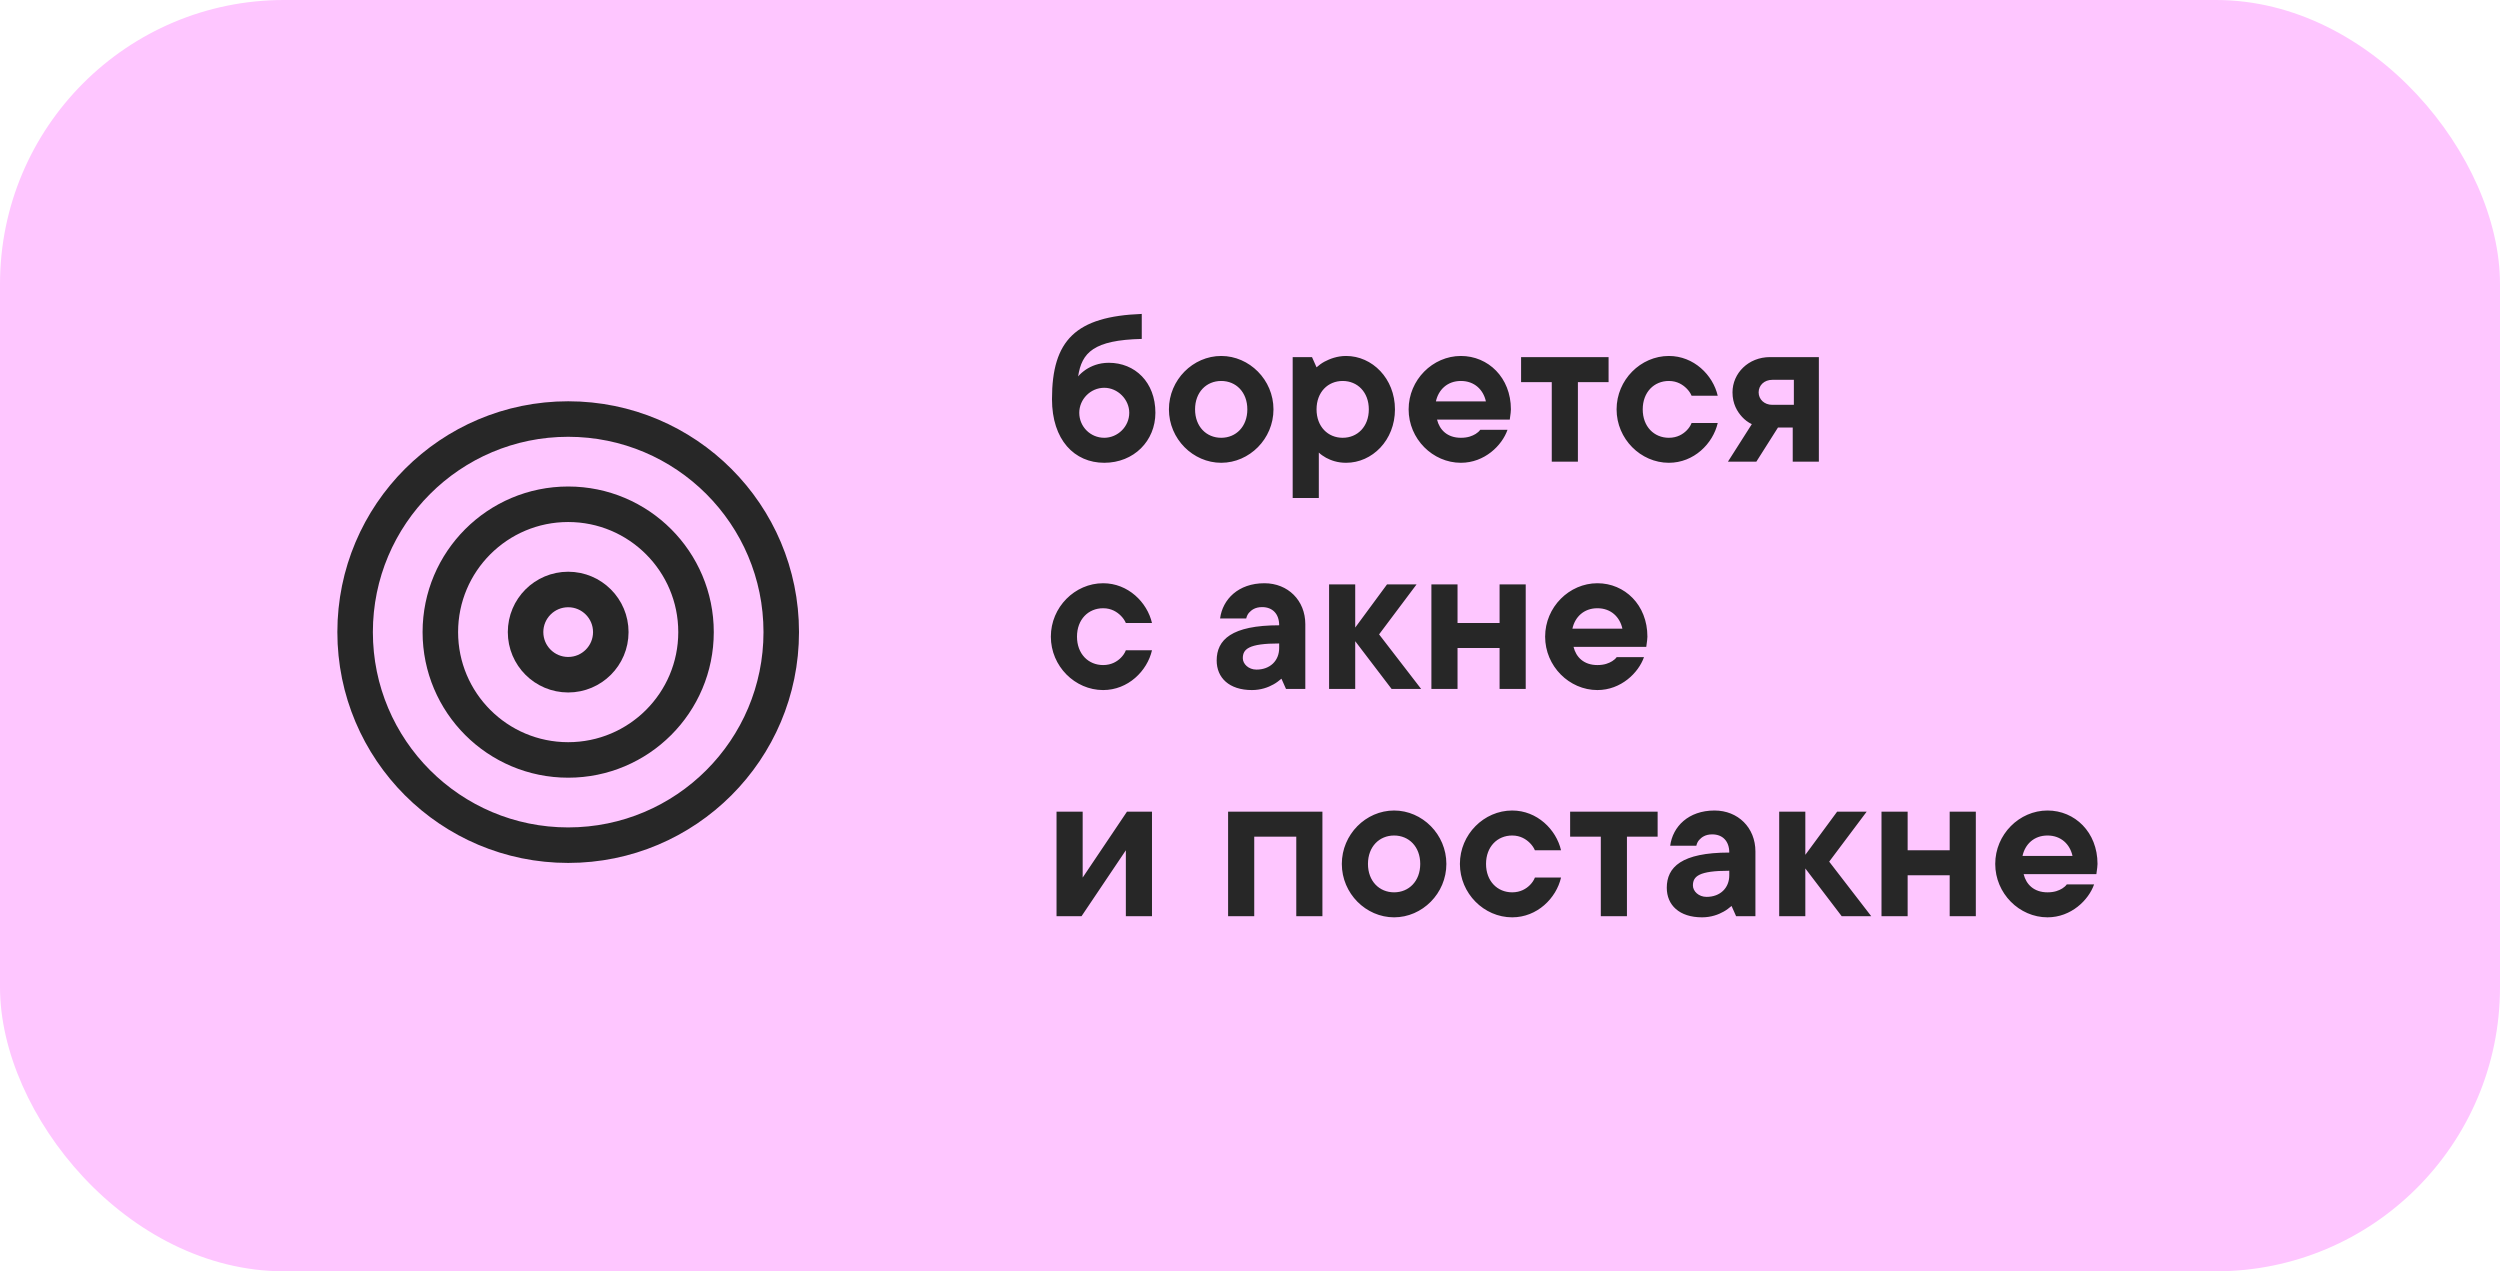
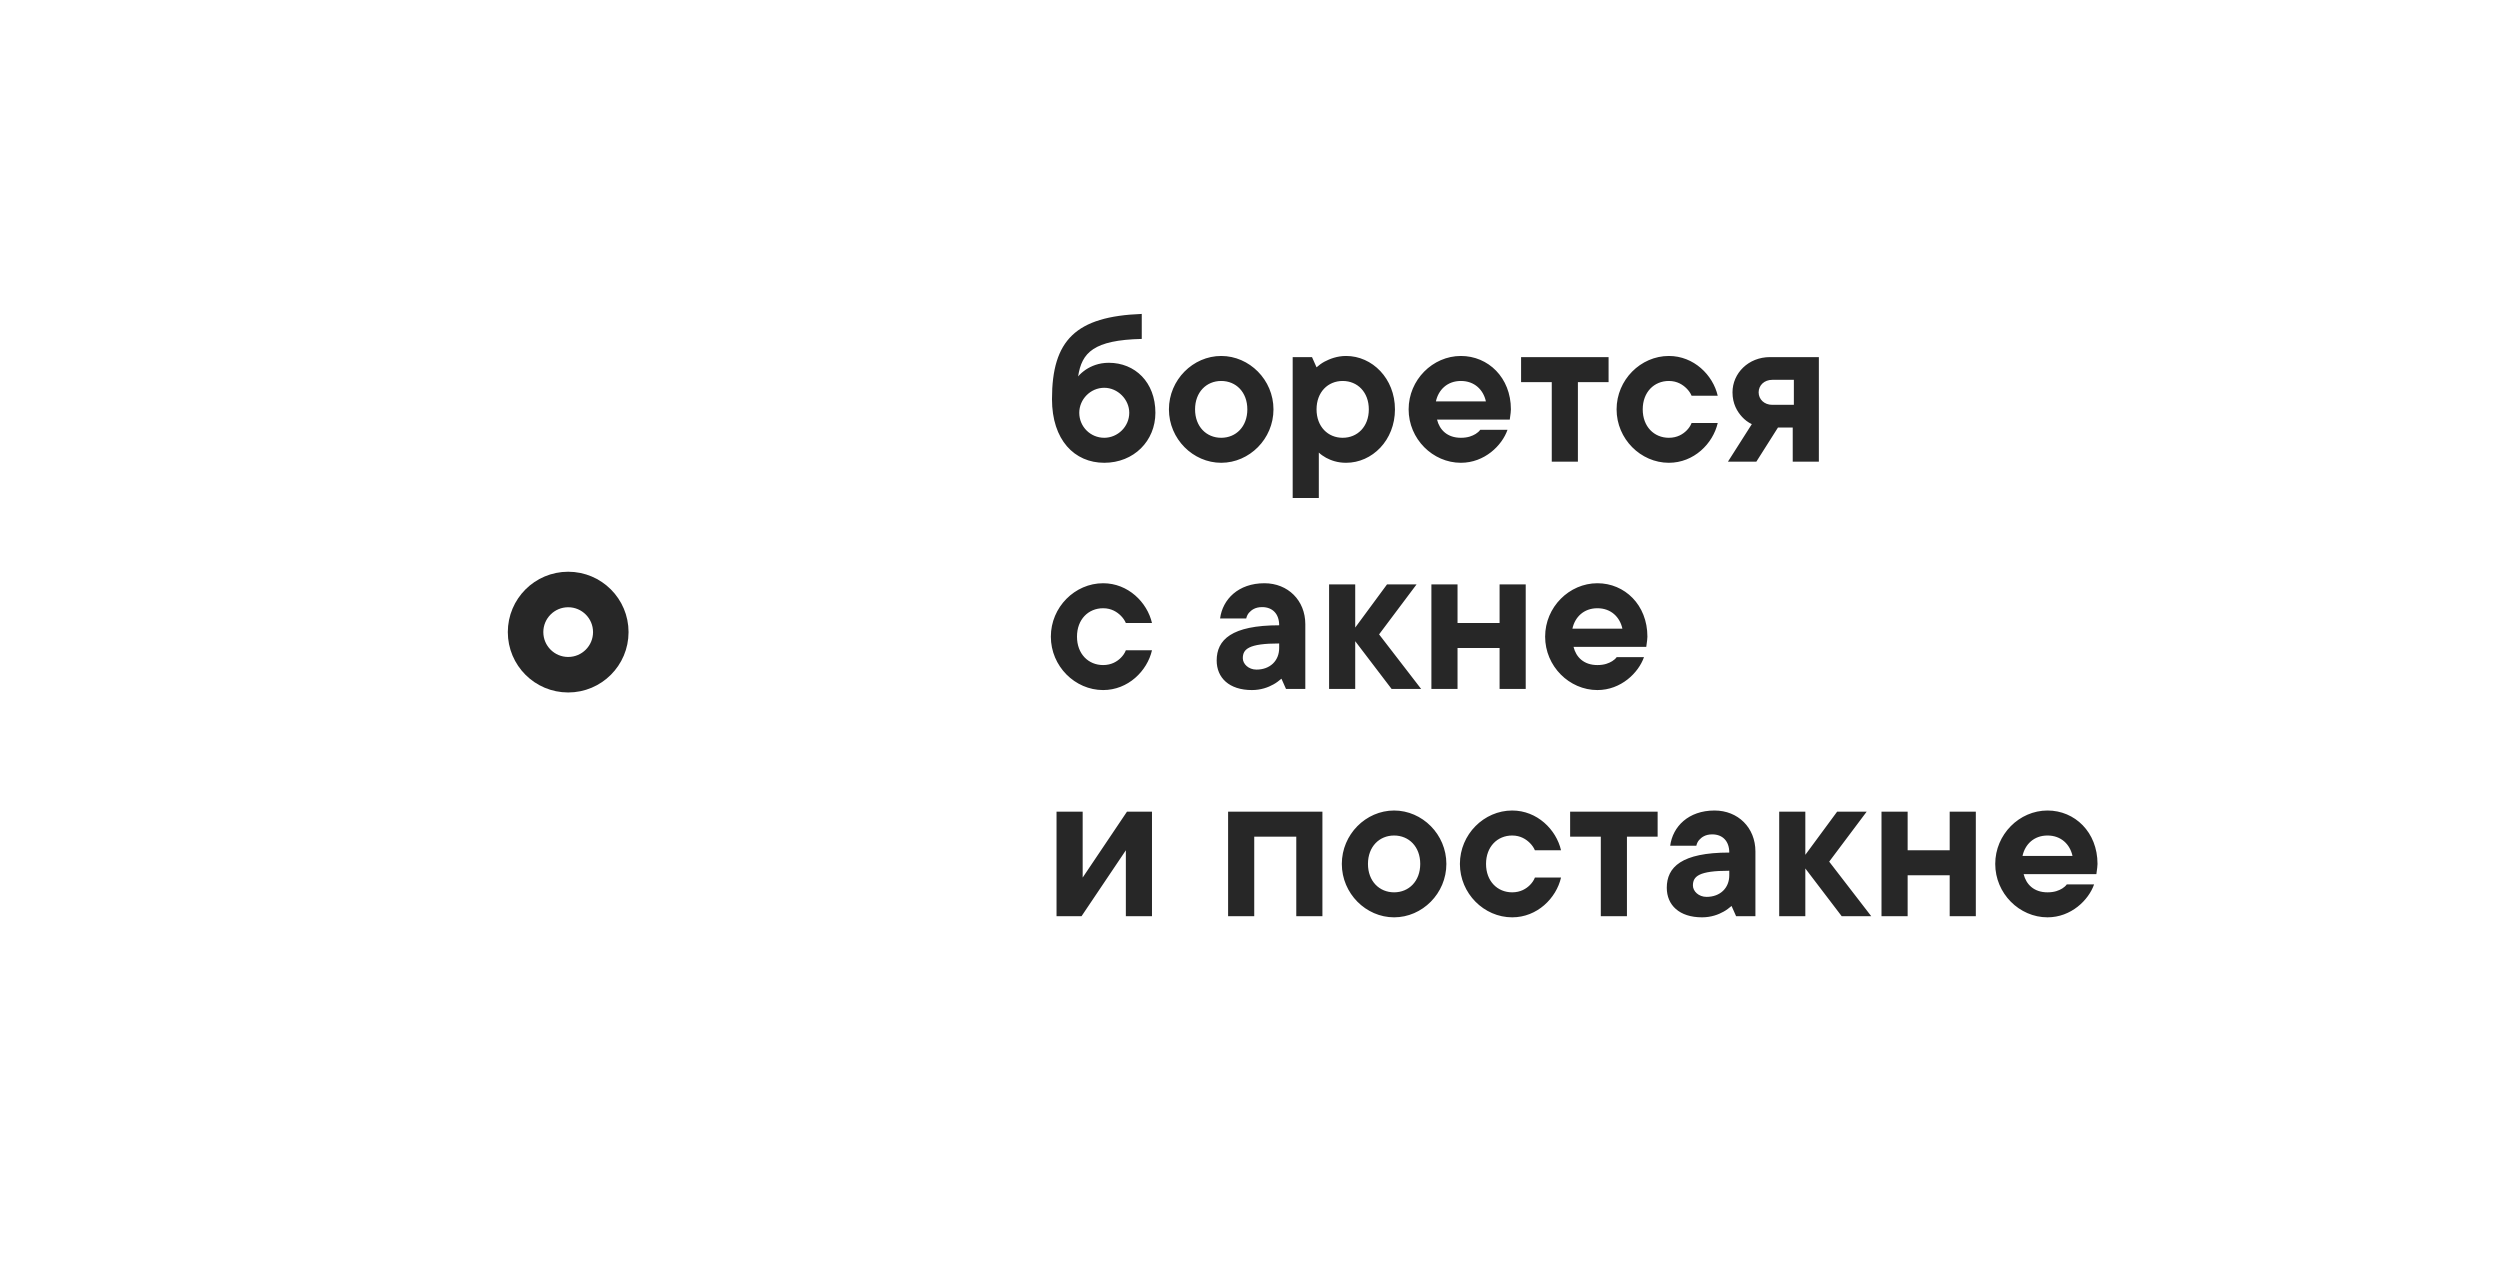
<svg xmlns="http://www.w3.org/2000/svg" width="352" height="179" viewBox="0 0 352 179" fill="none">
-   <rect width="352" height="179" rx="40" fill="#FEC6FF" />
  <path d="M160.76 44.2V47.72C153.976 47.88 152.312 49.64 151.8 53C152.088 52.648 152.472 52.328 152.888 52.04C153.624 51.56 154.68 51.08 156.12 51.08C159.8 51.08 162.68 53.8 162.68 58.12C162.68 62.088 159.64 65.16 155.48 65.16C151.288 65.16 148.12 61.96 148.12 56.2C148.12 47.88 151.48 44.552 160.76 44.2ZM155.48 61.64C157.368 61.64 159 60.072 159 58.12C159 56.232 157.368 54.6 155.48 54.6C153.528 54.6 151.96 56.232 151.96 58.12C151.96 60.072 153.528 61.64 155.48 61.64ZM171.945 53.64C169.865 53.64 168.265 55.208 168.265 57.64C168.265 60.072 169.865 61.64 171.945 61.64C174.025 61.64 175.625 60.072 175.625 57.64C175.625 55.208 174.025 53.64 171.945 53.64ZM171.945 50.12C175.913 50.12 179.305 53.48 179.305 57.64C179.305 61.8 175.913 65.16 171.945 65.16C167.977 65.16 164.585 61.8 164.585 57.64C164.585 53.48 167.977 50.12 171.945 50.12ZM182.01 70.12V50.28H184.73L185.37 51.72C185.69 51.432 186.074 51.144 186.49 50.92C187.226 50.536 188.25 50.12 189.53 50.12C193.21 50.12 196.41 53.288 196.41 57.64C196.41 61.992 193.21 65.16 189.53 65.16C188.282 65.16 187.386 64.808 186.714 64.456C186.33 64.232 185.978 64.008 185.69 63.72V70.12H182.01ZM189.05 61.64C191.13 61.64 192.73 60.072 192.73 57.64C192.73 55.208 191.13 53.64 189.05 53.64C186.97 53.64 185.37 55.208 185.37 57.64C185.37 60.072 186.97 61.64 189.05 61.64ZM208.415 60.52H212.255C211.487 62.728 209.023 65.16 205.695 65.16C201.727 65.16 198.335 61.8 198.335 57.64C198.335 53.48 201.727 50.12 205.695 50.12C209.535 50.12 212.735 53.16 212.735 57.64C212.735 57.992 212.671 58.312 212.639 58.6L212.575 59.08H202.335C202.687 60.52 203.775 61.64 205.695 61.64C206.687 61.64 207.295 61.384 207.775 61.096C208.031 60.936 208.255 60.744 208.415 60.52ZM202.175 56.52H209.215C208.863 54.888 207.615 53.64 205.695 53.64C203.775 53.64 202.527 54.888 202.175 56.52ZM218.488 65V53.8H214.168V50.28H226.488V53.8H222.168V65H218.488ZM238.176 59.56H241.856C241.184 62.472 238.496 65.16 234.976 65.16C231.008 65.16 227.616 61.8 227.616 57.64C227.616 53.48 231.008 50.12 234.976 50.12C238.496 50.12 241.184 52.808 241.856 55.72H238.176C238.016 55.336 237.76 54.984 237.472 54.696C236.96 54.184 236.16 53.64 234.976 53.64C232.896 53.64 231.296 55.208 231.296 57.64C231.296 60.072 232.896 61.64 234.976 61.64C236.16 61.64 236.96 61.128 237.472 60.616C237.76 60.328 238.016 59.976 238.176 59.56ZM243.296 65L246.656 59.72C246.112 59.464 245.664 59.112 245.28 58.696C244.608 57.96 243.936 56.872 243.936 55.24C243.936 52.552 246.176 50.28 249.216 50.28H256.096V65H252.416V60.2H250.336L247.296 65H243.296ZM249.536 57H252.576V53.48H249.536C248.416 53.48 247.616 54.248 247.616 55.24C247.616 56.232 248.416 57 249.536 57ZM158.52 91.56H162.2C161.528 94.472 158.84 97.16 155.32 97.16C151.352 97.16 147.96 93.8 147.96 89.64C147.96 85.48 151.352 82.12 155.32 82.12C158.84 82.12 161.528 84.808 162.2 87.72H158.52C158.36 87.336 158.104 86.984 157.816 86.696C157.304 86.184 156.504 85.64 155.32 85.64C153.24 85.64 151.64 87.208 151.64 89.64C151.64 92.072 153.24 93.64 155.32 93.64C156.504 93.64 157.304 93.128 157.816 92.616C158.104 92.328 158.36 91.976 158.52 91.56ZM181.068 97L180.428 95.56C180.076 95.848 179.724 96.136 179.308 96.36C178.572 96.776 177.548 97.16 176.268 97.16C173.068 97.16 171.308 95.432 171.308 93C171.308 90.088 173.388 88.04 180.108 88.04C180.108 86.408 179.148 85.48 177.708 85.48C176.716 85.48 176.204 85.896 175.852 86.28C175.66 86.504 175.532 86.792 175.468 87.08H171.788C172.14 84.392 174.348 82.12 178.028 82.12C181.356 82.12 183.788 84.552 183.788 87.88V97H181.068ZM180.108 91.24V90.6C175.788 90.6 174.988 91.4 174.988 92.68C174.988 93.48 175.788 94.28 176.908 94.28C178.828 94.28 180.108 93.032 180.108 91.24ZM187.135 97V82.28H190.815V88.36L195.295 82.28H199.455L194.175 89.32L200.095 97H195.935L190.815 90.28V97H187.135ZM201.541 97V82.28H205.221V87.72H211.141V82.28H214.821V97H211.141V91.24H205.221V97H201.541ZM227.634 92.52H231.474C230.706 94.728 228.242 97.16 224.914 97.16C220.946 97.16 217.554 93.8 217.554 89.64C217.554 85.48 220.946 82.12 224.914 82.12C228.754 82.12 231.954 85.16 231.954 89.64C231.954 89.992 231.89 90.312 231.858 90.6L231.794 91.08H221.554C221.906 92.52 222.994 93.64 224.914 93.64C225.906 93.64 226.514 93.384 226.994 93.096C227.25 92.936 227.474 92.744 227.634 92.52ZM221.394 88.52H228.434C228.082 86.888 226.834 85.64 224.914 85.64C222.994 85.64 221.746 86.888 221.394 88.52ZM148.76 129V114.28H152.44V123.56L158.68 114.28H162.2V129H158.52V119.72L152.28 129H148.76ZM172.916 129V114.28H186.196V129H182.516V117.8H176.596V129H172.916ZM196.289 117.64C194.209 117.64 192.609 119.208 192.609 121.64C192.609 124.072 194.209 125.64 196.289 125.64C198.369 125.64 199.969 124.072 199.969 121.64C199.969 119.208 198.369 117.64 196.289 117.64ZM196.289 114.12C200.257 114.12 203.649 117.48 203.649 121.64C203.649 125.8 200.257 129.16 196.289 129.16C192.321 129.16 188.929 125.8 188.929 121.64C188.929 117.48 192.321 114.12 196.289 114.12ZM216.114 123.56H219.794C219.122 126.472 216.434 129.16 212.914 129.16C208.946 129.16 205.554 125.8 205.554 121.64C205.554 117.48 208.946 114.12 212.914 114.12C216.434 114.12 219.122 116.808 219.794 119.72H216.114C215.954 119.336 215.698 118.984 215.41 118.696C214.898 118.184 214.098 117.64 212.914 117.64C210.834 117.64 209.234 119.208 209.234 121.64C209.234 124.072 210.834 125.64 212.914 125.64C214.098 125.64 214.898 125.128 215.41 124.616C215.698 124.328 215.954 123.976 216.114 123.56ZM225.394 129V117.8H221.074V114.28H233.394V117.8H229.074V129H225.394ZM244.443 129L243.803 127.56C243.451 127.848 243.099 128.136 242.683 128.36C241.947 128.776 240.923 129.16 239.643 129.16C236.443 129.16 234.683 127.432 234.683 125C234.683 122.088 236.763 120.04 243.483 120.04C243.483 118.408 242.523 117.48 241.083 117.48C240.091 117.48 239.579 117.896 239.227 118.28C239.035 118.504 238.907 118.792 238.843 119.08H235.163C235.515 116.392 237.723 114.12 241.403 114.12C244.731 114.12 247.163 116.552 247.163 119.88V129H244.443ZM243.483 123.24V122.6C239.163 122.6 238.363 123.4 238.363 124.68C238.363 125.48 239.163 126.28 240.283 126.28C242.203 126.28 243.483 125.032 243.483 123.24ZM250.51 129V114.28H254.19V120.36L258.67 114.28H262.83L257.55 121.32L263.47 129H259.31L254.19 122.28V129H250.51ZM264.916 129V114.28H268.596V119.72H274.516V114.28H278.196V129H274.516V123.24H268.596V129H264.916ZM291.009 124.52H294.849C294.081 126.728 291.617 129.16 288.289 129.16C284.321 129.16 280.929 125.8 280.929 121.64C280.929 117.48 284.321 114.12 288.289 114.12C292.129 114.12 295.329 117.16 295.329 121.64C295.329 121.992 295.265 122.312 295.233 122.6L295.169 123.08H284.929C285.281 124.52 286.369 125.64 288.289 125.64C289.281 125.64 289.889 125.384 290.369 125.096C290.625 124.936 290.849 124.744 291.009 124.52ZM284.769 120.52H291.809C291.457 118.888 290.209 117.64 288.289 117.64C286.369 117.64 285.121 118.888 284.769 120.52Z" fill="#272727" />
-   <path d="M80 119C96.569 119 110 105.569 110 89C110 72.431 96.569 59 80 59C63.431 59 50 72.431 50 89C50 105.569 63.431 119 80 119Z" stroke="#272727" stroke-width="5" stroke-linecap="round" stroke-linejoin="round" />
-   <path d="M80 107C89.941 107 98 98.941 98 89C98 79.059 89.941 71 80 71C70.059 71 62 79.059 62 89C62 98.941 70.059 107 80 107Z" stroke="#272727" stroke-width="5" stroke-linecap="round" stroke-linejoin="round" />
  <path d="M80 95C83.314 95 86 92.314 86 89C86 85.686 83.314 83 80 83C76.686 83 74 85.686 74 89C74 92.314 76.686 95 80 95Z" stroke="#272727" stroke-width="5" stroke-linecap="round" stroke-linejoin="round" />
</svg>